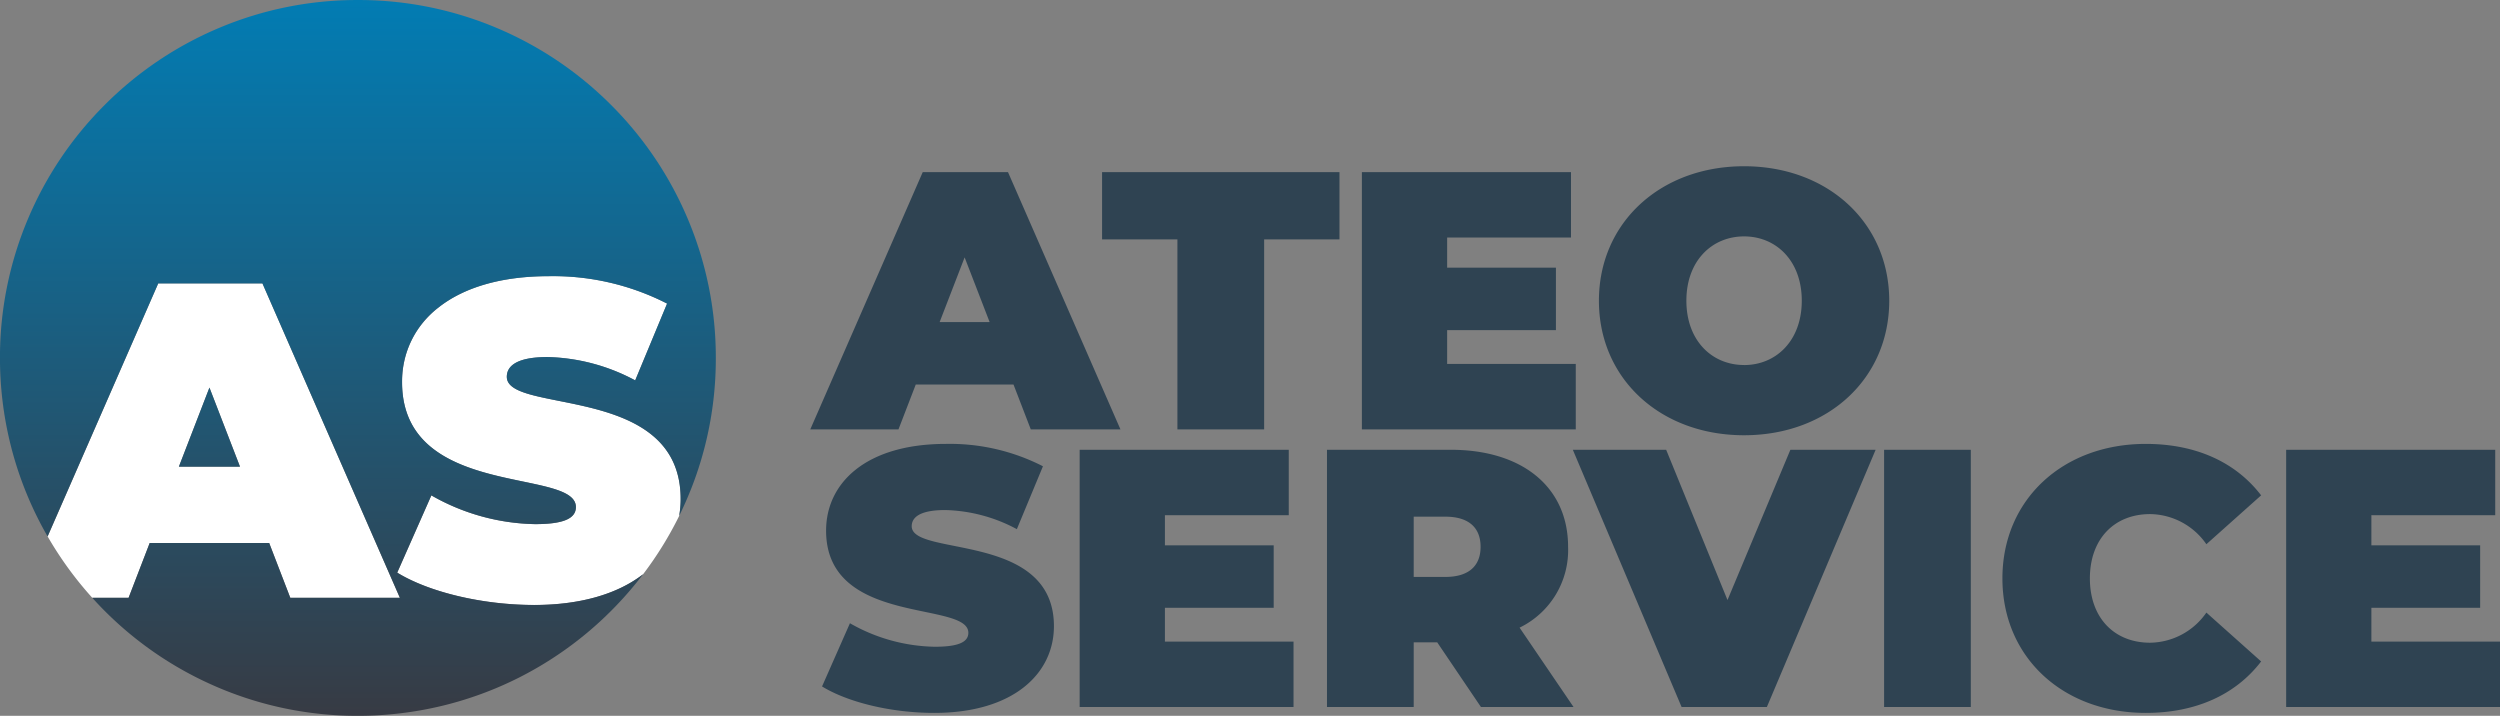
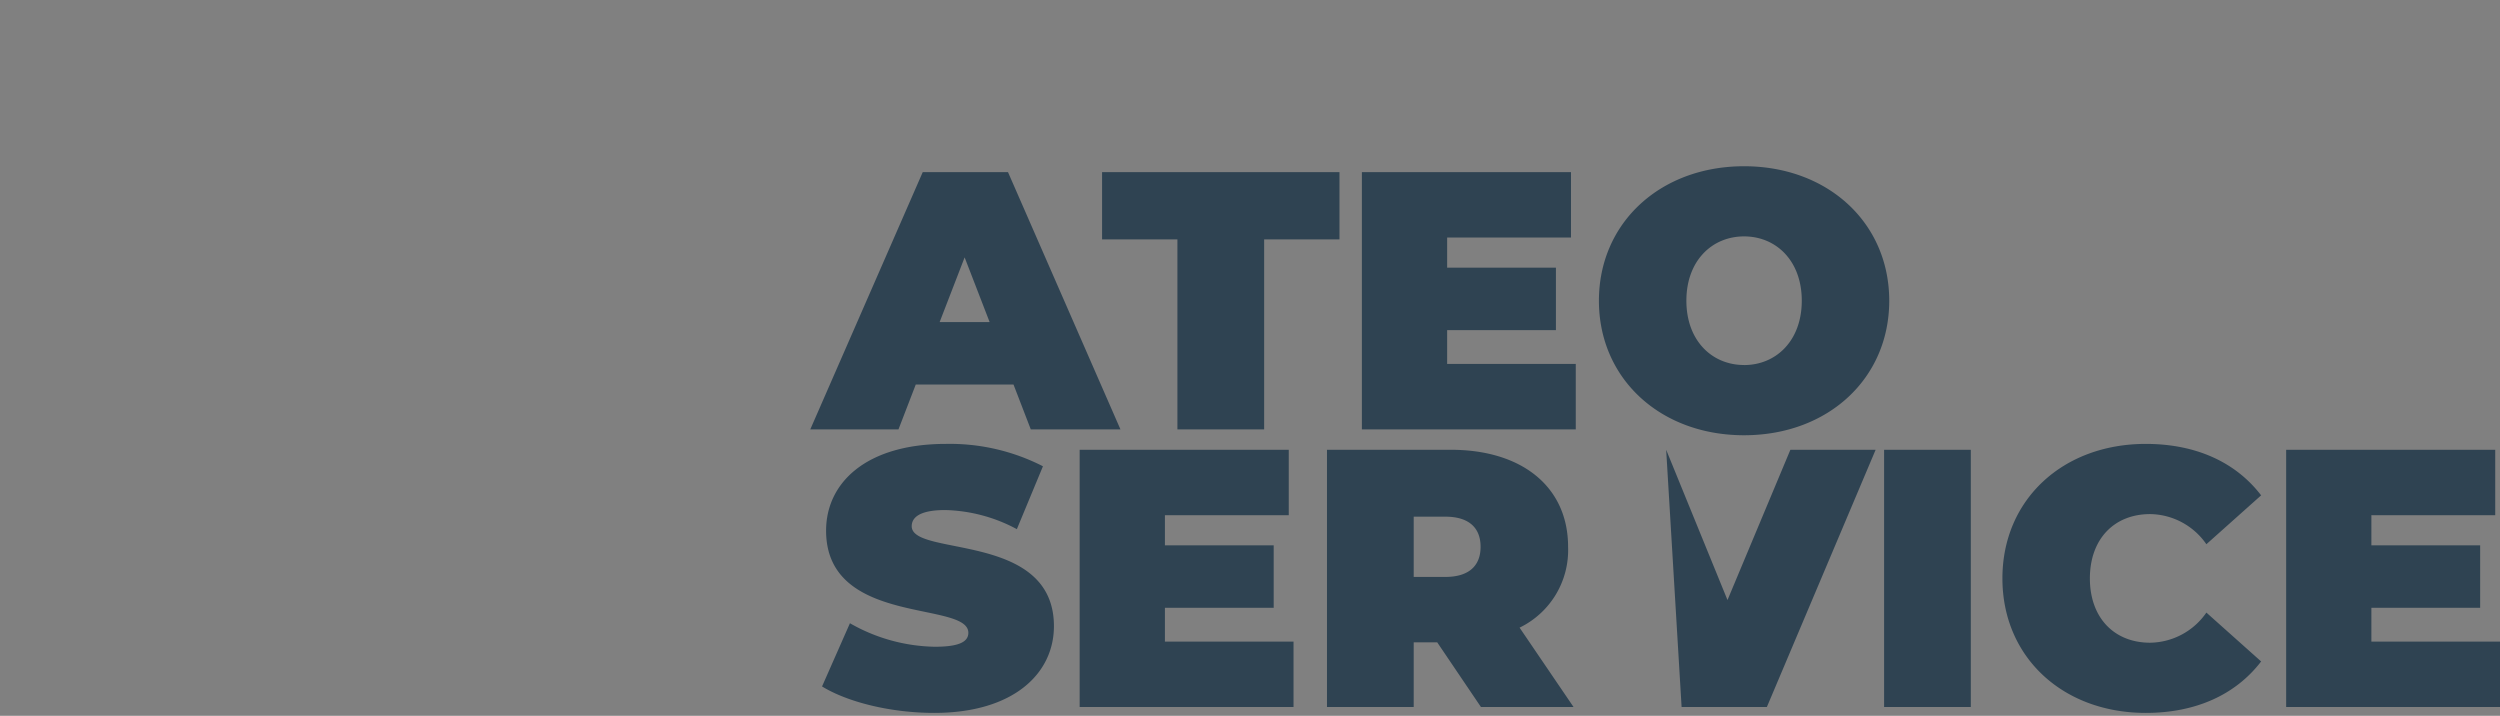
<svg xmlns="http://www.w3.org/2000/svg" width="306.132" height="87.654" viewBox="0 0 306.132 87.654">
  <rect x="0" y="0" width="306.132" height="87.654" fill="#808080" stroke="none" />
  <defs>
    <linearGradient id="linear-gradient" x1="0.5" y1="1" x2="0.5" gradientUnits="objectBoundingBox">
      <stop offset="0" stop-color="#373b44" />
      <stop offset="1" stop-color="#027cb3" />
    </linearGradient>
  </defs>
  <g id="v2" transform="translate(-384.923 -343.423)">
    <g id="Gruppe_1" data-name="Gruppe 1" transform="translate(249.923 208.423)">
-       <path id="Schnittmenge_1" data-name="Schnittmenge 1" d="M-98.284-645.3l4.18-9.46a26.415,26.415,0,0,0,12.7,3.52c3.686,0,5-.77,5-2.09,0-4.84-21.285-.935-21.285-15.29,0-7.151,6-12.981,17.931-12.981a30.567,30.567,0,0,1,14.52,3.355l-3.905,9.405A23.75,23.75,0,0,0-79.859-671.7c-3.794,0-5,1.1-5,2.419,0,4.621,21.285.77,21.285,14.961a11.89,11.89,0,0,1-.179,2.068,43.841,43.841,0,0,1-4.421,7.148c-2.99,2.315-7.435,3.764-13.33,3.764C-87.944-641.341-94.433-642.936-98.284-645.3Zm-13.09,3.08-2.585-6.71h-14.63l-2.585,6.71h-4.449a43.972,43.972,0,0,1-5.467-7.513l13.546-30.987h12.76l16.83,38.5Zm-13.64-16.06h7.48l-3.739-9.68Z" transform="translate(281.923 850.423)" fill="#fff" />
-       <path id="Differenzmenge_2" data-name="Differenzmenge 2" d="M-103.1-627.769a43.482,43.482,0,0,1-18.095-3.9,43.67,43.67,0,0,1-14.432-10.555h4.449l2.585-6.71h14.63l2.585,6.71h13.42l-16.83-38.5h-12.76l-13.546,30.988a43.6,43.6,0,0,1-4.308-10.359,43.944,43.944,0,0,1-1.525-11.5,43.55,43.55,0,0,1,3.444-17.059,43.682,43.682,0,0,1,9.393-13.931,43.683,43.683,0,0,1,13.931-9.392,43.553,43.553,0,0,1,17.059-3.444,43.553,43.553,0,0,1,17.059,3.444,43.683,43.683,0,0,1,13.931,9.392,43.682,43.682,0,0,1,9.393,13.931A43.55,43.55,0,0,1-59.269-671.6a43.394,43.394,0,0,1-4.489,19.344,11.934,11.934,0,0,0,.179-2.068c0-9.035-8.611-10.753-14.9-12.008-3.569-.712-6.387-1.274-6.387-2.953,0-1.1.868-2.419,5-2.419a23.862,23.862,0,0,1,10.725,2.859l3.905-9.405a30.643,30.643,0,0,0-14.52-3.355c-5.624,0-10.272,1.317-13.441,3.809a11.318,11.318,0,0,0-4.49,9.172c0,9.082,8.541,10.859,14.778,12.158,3.636.757,6.507,1.354,6.507,3.133,0,1.426-1.59,2.09-5,2.09a26.481,26.481,0,0,1-12.7-3.52l-4.18,9.46c3.915,2.405,10.5,3.96,16.775,3.96,5.54,0,10.15-1.3,13.33-3.764a44.145,44.145,0,0,1-6.829,7.153,43.949,43.949,0,0,1-8.288,5.465A43.591,43.591,0,0,1-92.754-629,44.03,44.03,0,0,1-103.1-627.769Zm-14.438-30.512h-7.48l3.74-9.68,3.739,9.679Z" transform="translate(281.923 850.423)" fill="url(#linear-gradient)" />
-     </g>
-     <path id="Pfad_5" data-name="Pfad 5" d="M26.145,44h10.98L23.355,12.5H12.915L-.855,44h10.8l2.115-5.49H24.03ZM14.985,30.86l3.06-7.92,3.06,7.92ZM44.1,44H54.72V20.735h9.225V12.5H34.875v8.235H44.1Zm33.03-8.01V31.85H90.45V24.2H77.13V20.51H92.295V12.5H66.69V44H92.88V35.99Zm36.36,8.73c10.26,0,17.775-6.93,17.775-16.47S123.75,11.78,113.49,11.78,95.715,18.71,95.715,28.25,103.23,44.72,113.49,44.72Zm0-8.6c-3.915,0-7.065-2.97-7.065-7.875s3.15-7.875,7.065-7.875,7.065,2.97,7.065,7.875S117.405,36.125,113.49,36.125ZM14.31,78.72c9.765,0,14.67-4.86,14.67-10.62,0-11.61-17.415-8.46-17.415-12.24,0-1.08.99-1.98,4.1-1.98a19.433,19.433,0,0,1,8.775,2.34l3.195-7.7A25,25,0,0,0,15.75,45.78c-9.765,0-14.67,4.77-14.67,10.62C1.08,68.145,18.5,64.95,18.5,68.91c0,1.08-1.08,1.71-4.1,1.71a21.611,21.611,0,0,1-10.4-2.88L.585,75.48C3.735,77.415,9.045,78.72,14.31,78.72Zm28.26-8.73V65.85H55.89V58.2H42.57V54.51H57.735V46.5H32.13V78H58.32V69.99ZM81.27,78H92.61L86,68.28a10.549,10.549,0,0,0,5.94-9.9c0-7.29-5.58-11.88-14.355-11.88H62.415V78h10.62V70.08h2.88Zm-.045-19.62c0,2.3-1.4,3.69-4.32,3.69h-3.87V54.69H76.9C79.83,54.69,81.225,56.085,81.225,58.38ZM119.16,46.5l-7.7,18.4L103.95,46.5H92.52L105.84,78h10.44L129.6,46.5ZM130.635,78h10.62V46.5h-10.62Zm32.04.72c6.165,0,11.025-2.25,14.13-6.3L170.1,66.435a8.51,8.51,0,0,1-6.885,3.69c-4.41,0-7.38-3.06-7.38-7.875s2.97-7.875,7.38-7.875a8.51,8.51,0,0,1,6.885,3.69l6.705-5.985c-3.1-4.05-7.965-6.3-14.13-6.3-10.125,0-17.55,6.8-17.55,16.47S152.55,78.72,162.675,78.72Zm27.63-8.73V65.85h13.32V58.2h-13.32V54.51H205.47V46.5h-25.6V78h26.19V69.99Z" transform="translate(485 352)" fill="#2f4352" />
+       </g>
+     <path id="Pfad_5" data-name="Pfad 5" d="M26.145,44h10.98L23.355,12.5H12.915L-.855,44h10.8l2.115-5.49H24.03ZM14.985,30.86l3.06-7.92,3.06,7.92ZM44.1,44H54.72V20.735h9.225V12.5H34.875v8.235H44.1Zm33.03-8.01V31.85H90.45V24.2H77.13V20.51H92.295V12.5H66.69V44H92.88V35.99Zm36.36,8.73c10.26,0,17.775-6.93,17.775-16.47S123.75,11.78,113.49,11.78,95.715,18.71,95.715,28.25,103.23,44.72,113.49,44.72Zm0-8.6c-3.915,0-7.065-2.97-7.065-7.875s3.15-7.875,7.065-7.875,7.065,2.97,7.065,7.875S117.405,36.125,113.49,36.125ZM14.31,78.72c9.765,0,14.67-4.86,14.67-10.62,0-11.61-17.415-8.46-17.415-12.24,0-1.08.99-1.98,4.1-1.98a19.433,19.433,0,0,1,8.775,2.34l3.195-7.7A25,25,0,0,0,15.75,45.78c-9.765,0-14.67,4.77-14.67,10.62C1.08,68.145,18.5,64.95,18.5,68.91c0,1.08-1.08,1.71-4.1,1.71a21.611,21.611,0,0,1-10.4-2.88L.585,75.48C3.735,77.415,9.045,78.72,14.31,78.72Zm28.26-8.73V65.85H55.89V58.2H42.57V54.51H57.735V46.5H32.13V78H58.32V69.99ZM81.27,78H92.61L86,68.28a10.549,10.549,0,0,0,5.94-9.9c0-7.29-5.58-11.88-14.355-11.88H62.415V78h10.62V70.08h2.88Zm-.045-19.62c0,2.3-1.4,3.69-4.32,3.69h-3.87V54.69H76.9C79.83,54.69,81.225,56.085,81.225,58.38ZM119.16,46.5l-7.7,18.4L103.95,46.5L105.84,78h10.44L129.6,46.5ZM130.635,78h10.62V46.5h-10.62Zm32.04.72c6.165,0,11.025-2.25,14.13-6.3L170.1,66.435a8.51,8.51,0,0,1-6.885,3.69c-4.41,0-7.38-3.06-7.38-7.875s2.97-7.875,7.38-7.875a8.51,8.51,0,0,1,6.885,3.69l6.705-5.985c-3.1-4.05-7.965-6.3-14.13-6.3-10.125,0-17.55,6.8-17.55,16.47S152.55,78.72,162.675,78.72Zm27.63-8.73V65.85h13.32V58.2h-13.32V54.51H205.47V46.5h-25.6V78h26.19V69.99Z" transform="translate(485 352)" fill="#2f4352" />
  </g>
</svg>